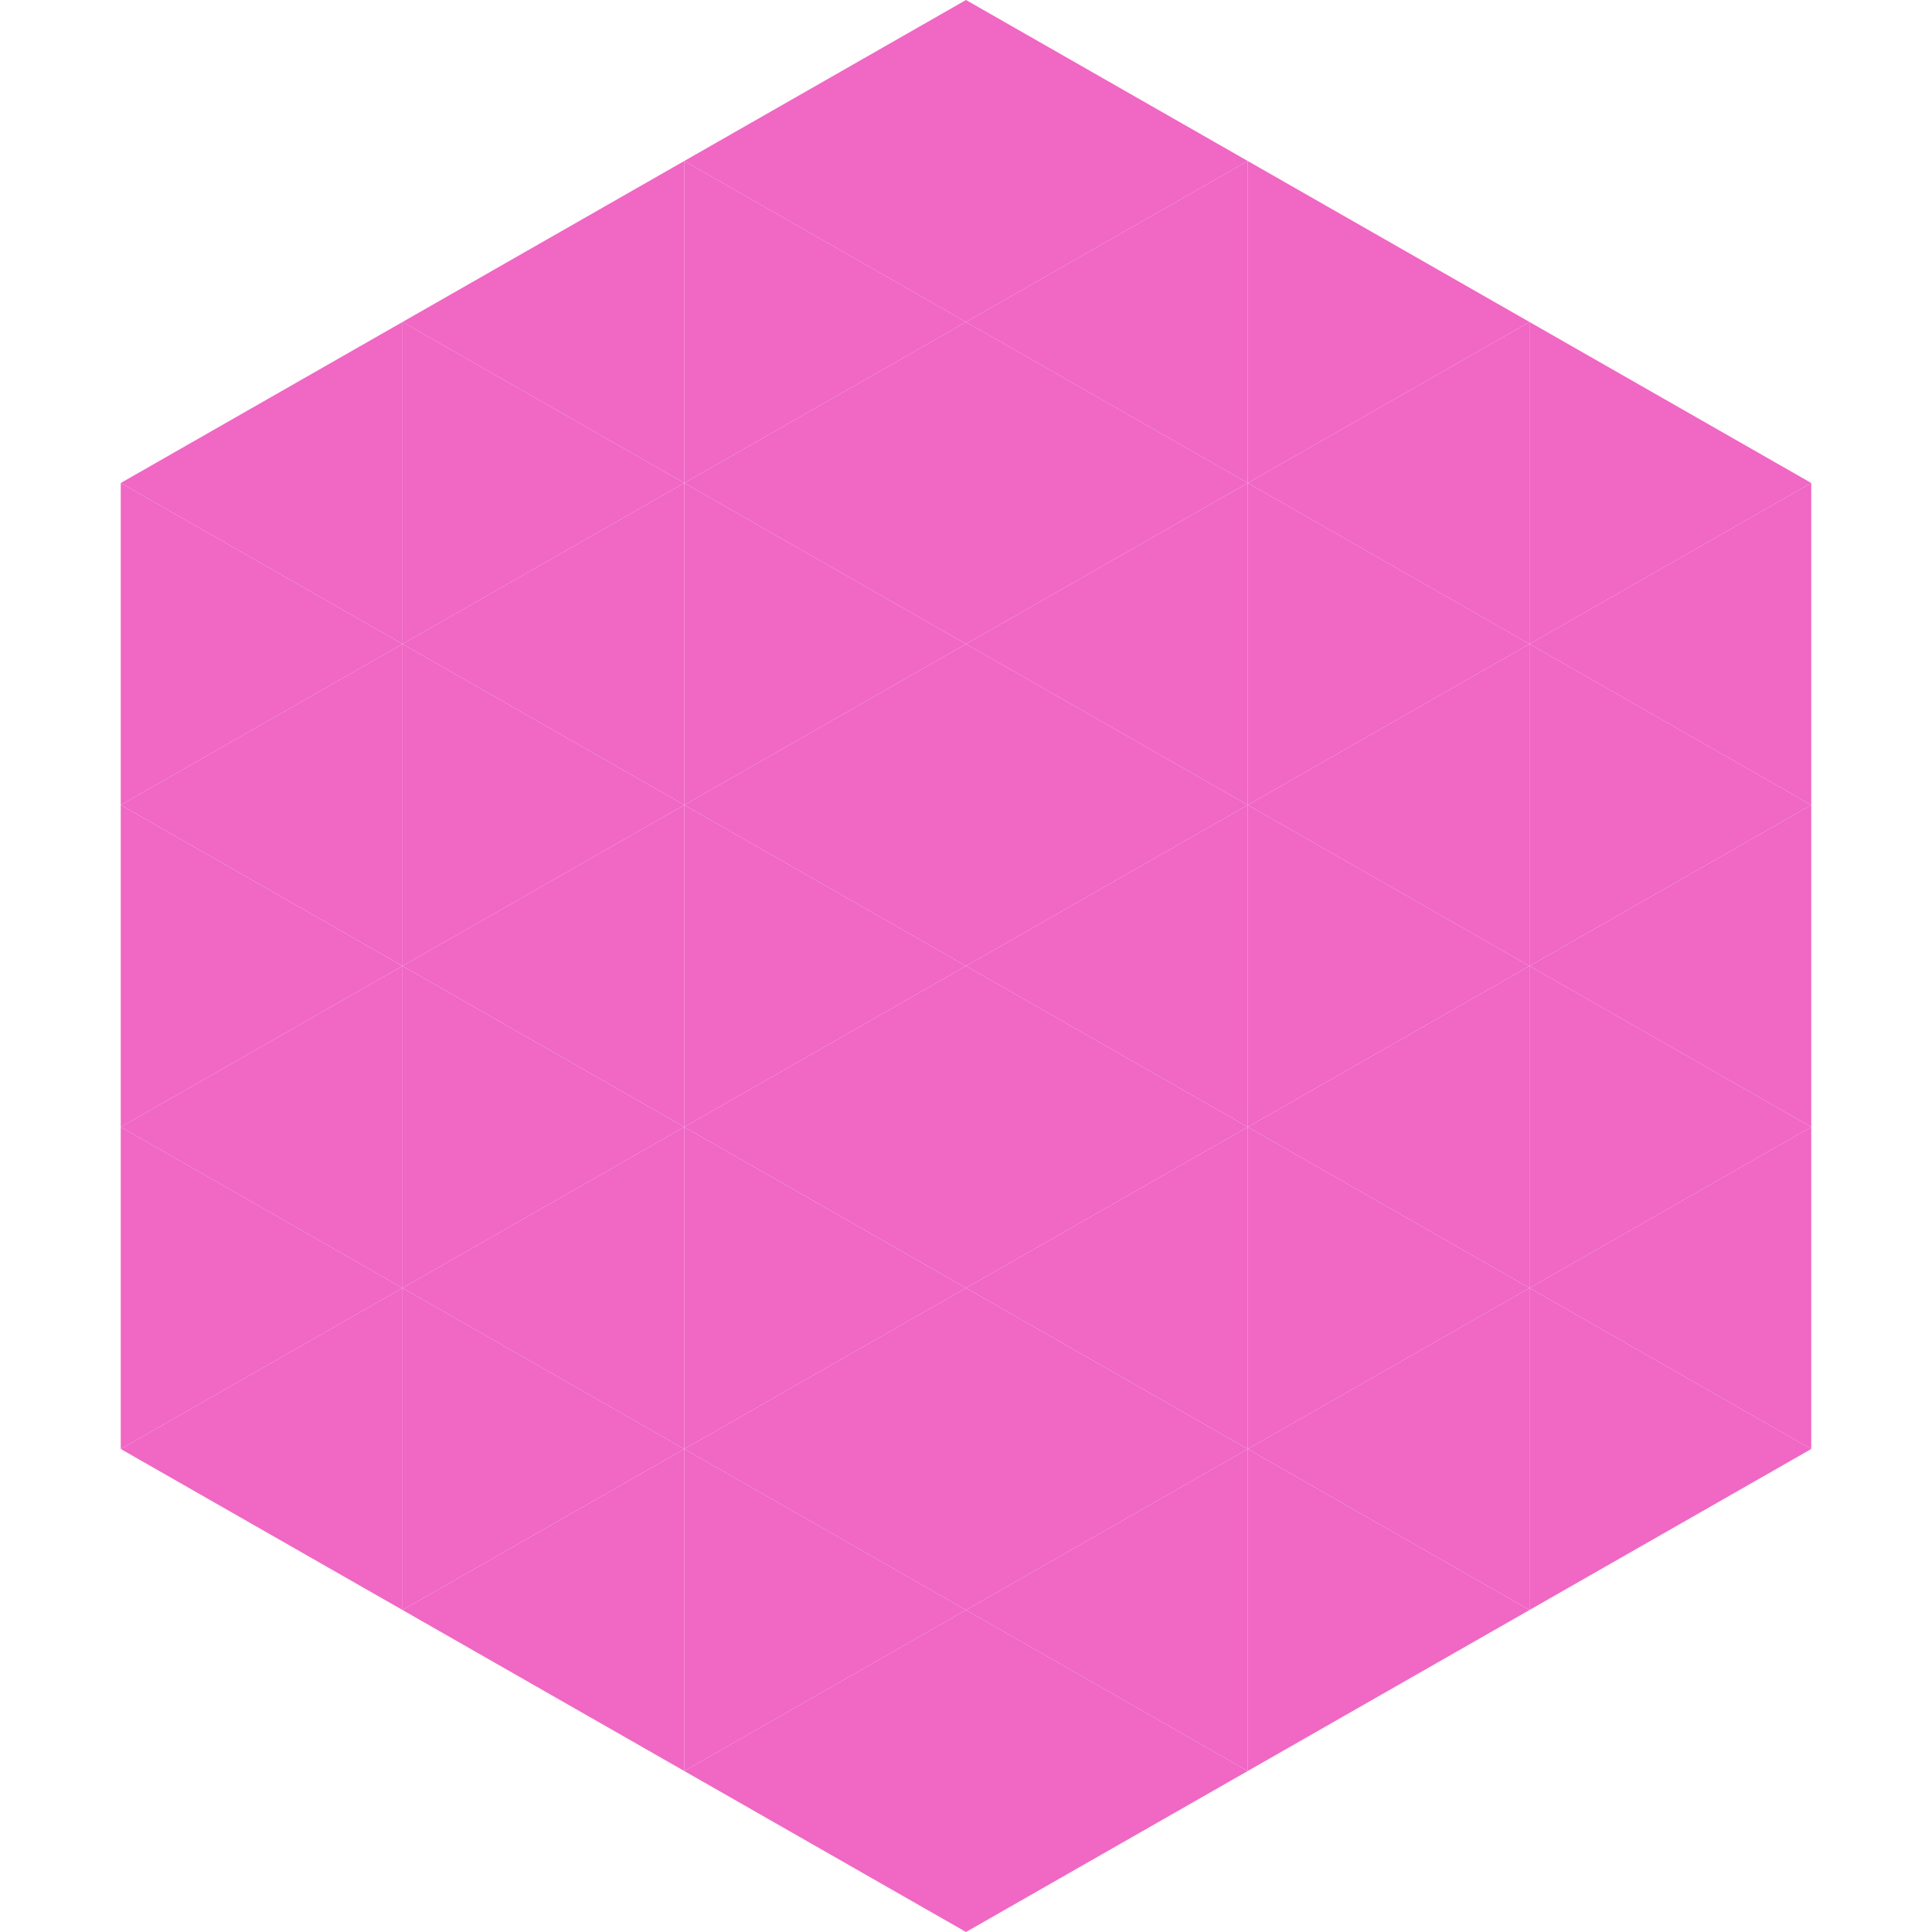
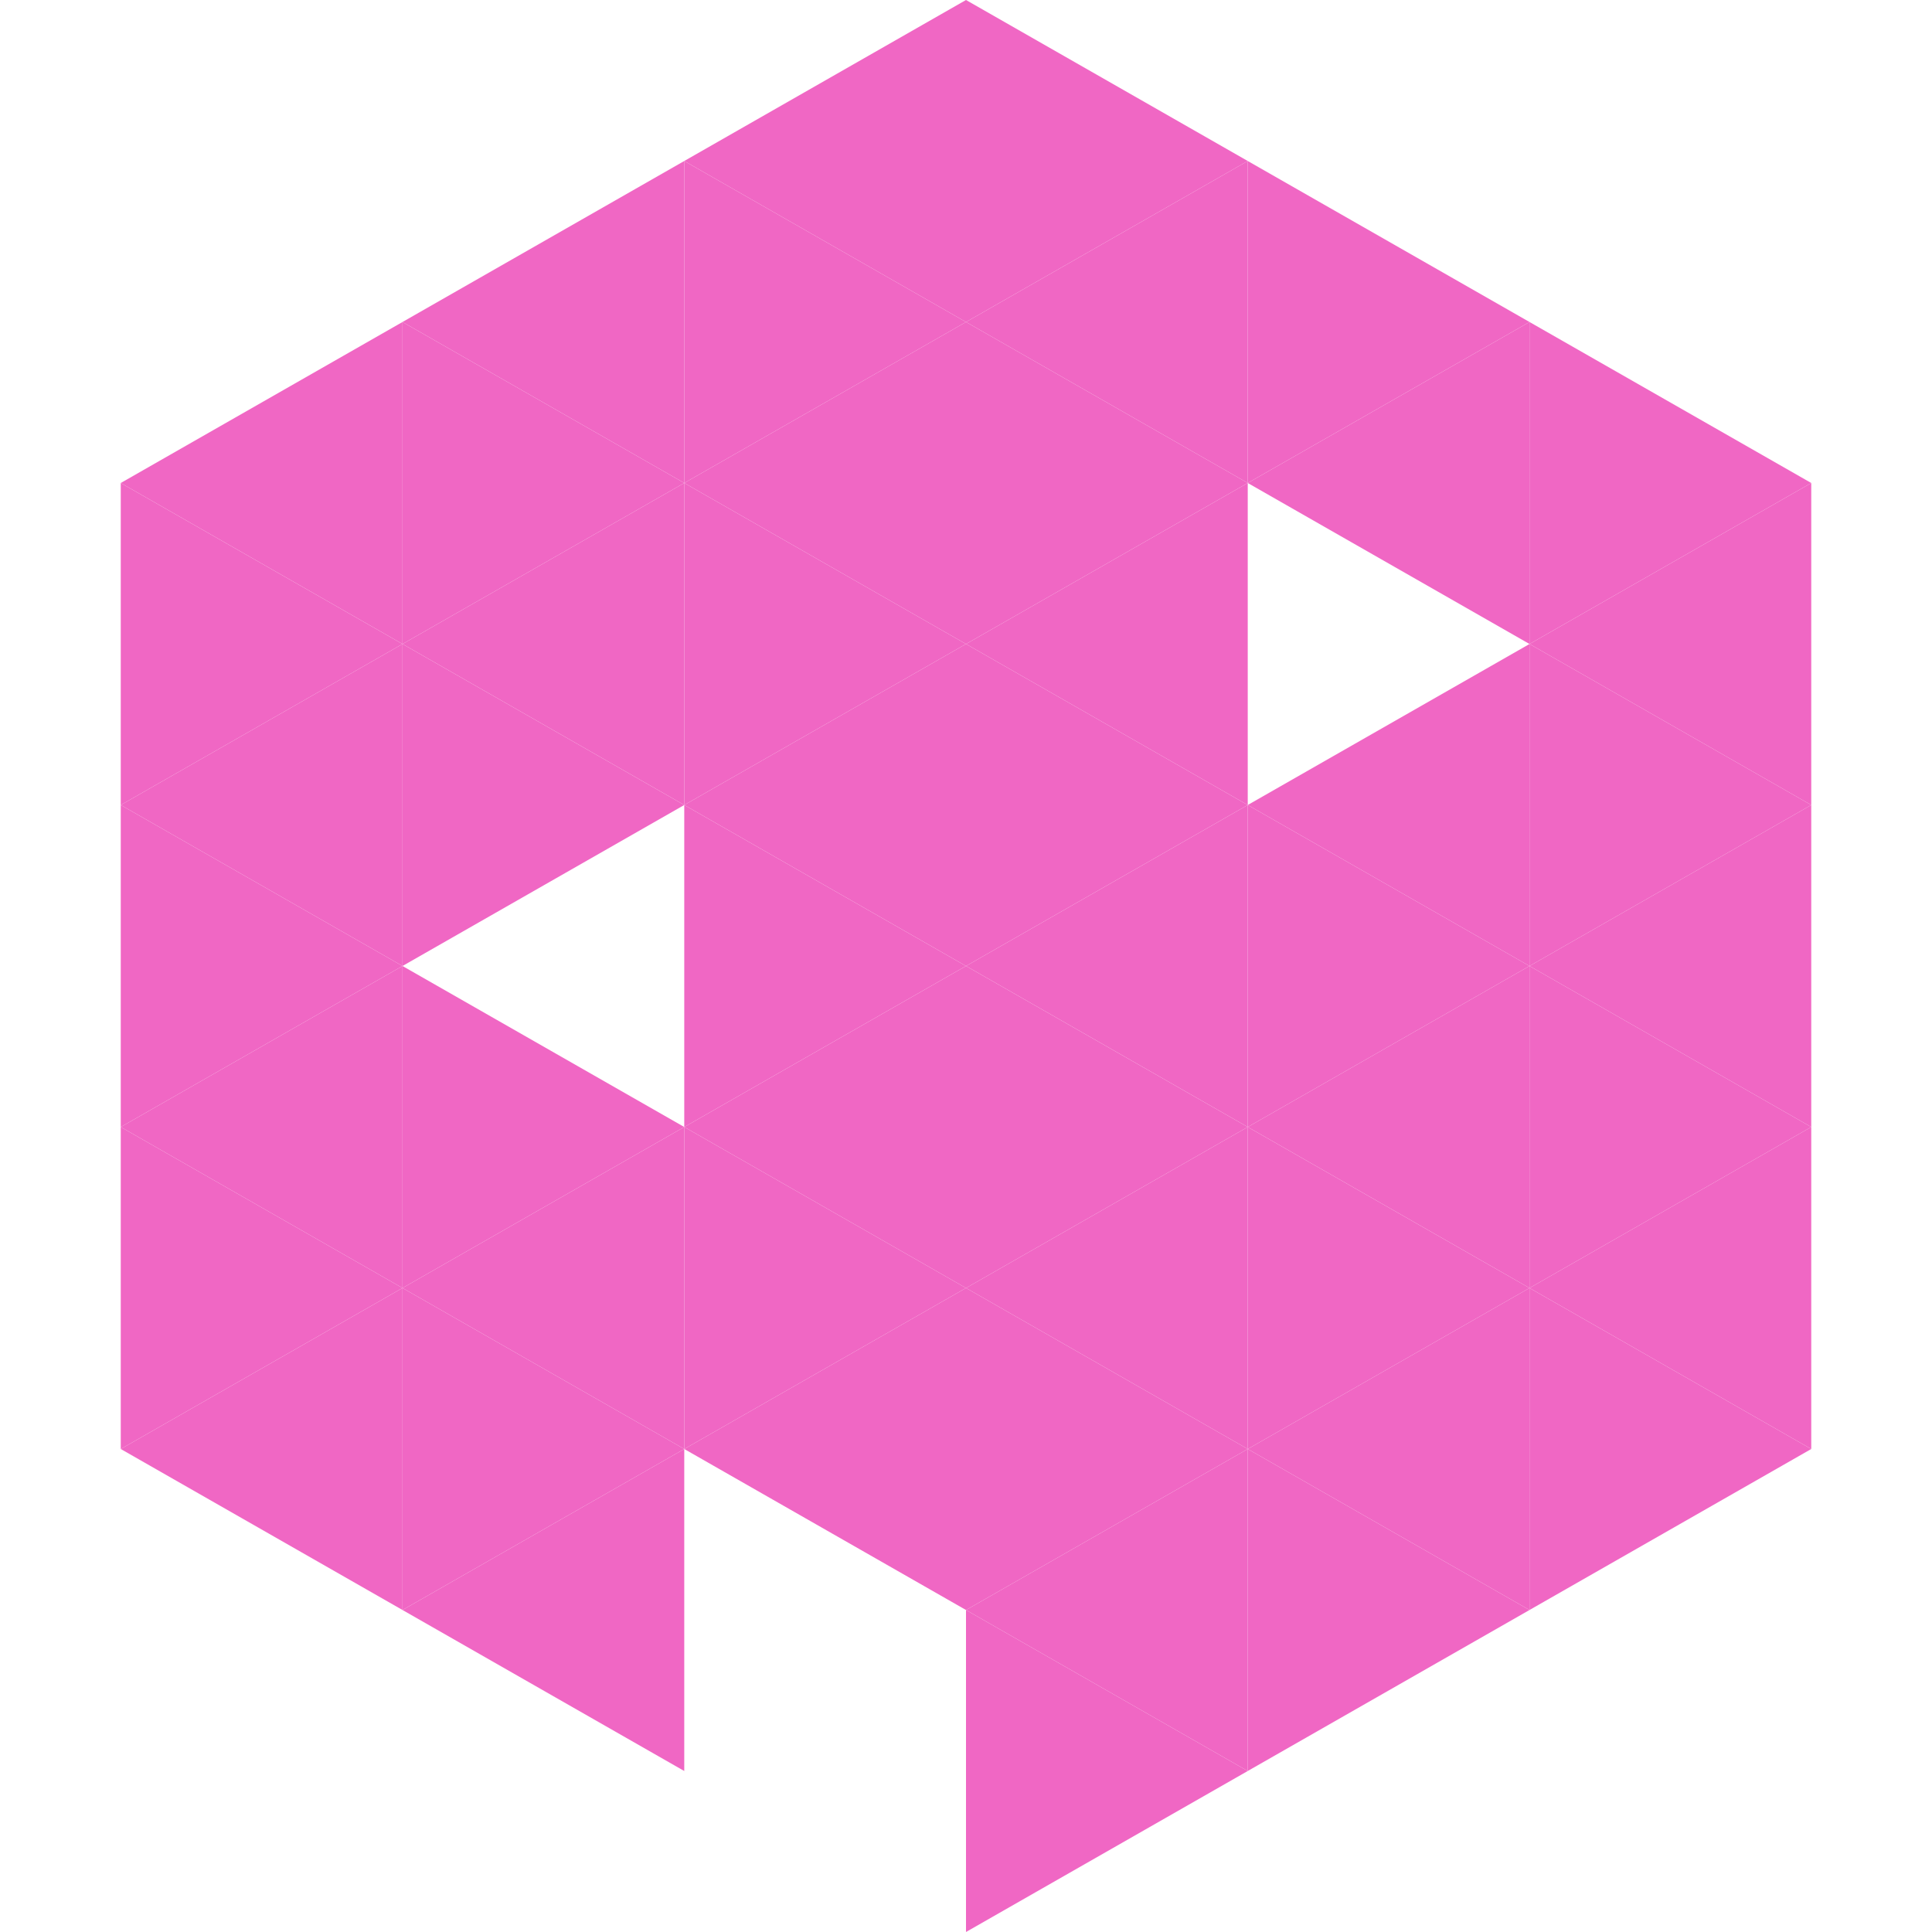
<svg xmlns="http://www.w3.org/2000/svg" width="240" height="240">
  <polygon points="50,40 15,60 50,80" style="fill:rgb(240,103,196)" />
  <polygon points="190,40 225,60 190,80" style="fill:rgb(240,103,196)" />
  <polygon points="15,60 50,80 15,100" style="fill:rgb(240,103,196)" />
  <polygon points="225,60 190,80 225,100" style="fill:rgb(240,103,196)" />
  <polygon points="50,80 15,100 50,120" style="fill:rgb(240,103,196)" />
  <polygon points="190,80 225,100 190,120" style="fill:rgb(240,103,196)" />
  <polygon points="15,100 50,120 15,140" style="fill:rgb(240,103,196)" />
  <polygon points="225,100 190,120 225,140" style="fill:rgb(240,103,196)" />
  <polygon points="50,120 15,140 50,160" style="fill:rgb(240,103,196)" />
  <polygon points="190,120 225,140 190,160" style="fill:rgb(240,103,196)" />
  <polygon points="15,140 50,160 15,180" style="fill:rgb(240,103,196)" />
  <polygon points="225,140 190,160 225,180" style="fill:rgb(240,103,196)" />
  <polygon points="50,160 15,180 50,200" style="fill:rgb(240,103,196)" />
  <polygon points="190,160 225,180 190,200" style="fill:rgb(240,103,196)" />
  <polygon points="15,180 50,200 15,220" style="fill:rgb(255,255,255); fill-opacity:0" />
  <polygon points="225,180 190,200 225,220" style="fill:rgb(255,255,255); fill-opacity:0" />
  <polygon points="50,0 85,20 50,40" style="fill:rgb(255,255,255); fill-opacity:0" />
  <polygon points="190,0 155,20 190,40" style="fill:rgb(255,255,255); fill-opacity:0" />
  <polygon points="85,20 50,40 85,60" style="fill:rgb(240,103,196)" />
  <polygon points="155,20 190,40 155,60" style="fill:rgb(240,103,196)" />
  <polygon points="50,40 85,60 50,80" style="fill:rgb(240,103,196)" />
  <polygon points="190,40 155,60 190,80" style="fill:rgb(240,103,196)" />
  <polygon points="85,60 50,80 85,100" style="fill:rgb(240,103,196)" />
-   <polygon points="155,60 190,80 155,100" style="fill:rgb(240,103,196)" />
  <polygon points="50,80 85,100 50,120" style="fill:rgb(240,103,196)" />
  <polygon points="190,80 155,100 190,120" style="fill:rgb(240,103,196)" />
-   <polygon points="85,100 50,120 85,140" style="fill:rgb(240,103,196)" />
  <polygon points="155,100 190,120 155,140" style="fill:rgb(240,103,196)" />
  <polygon points="50,120 85,140 50,160" style="fill:rgb(240,103,196)" />
  <polygon points="190,120 155,140 190,160" style="fill:rgb(240,103,196)" />
  <polygon points="85,140 50,160 85,180" style="fill:rgb(240,103,196)" />
  <polygon points="155,140 190,160 155,180" style="fill:rgb(240,103,196)" />
  <polygon points="50,160 85,180 50,200" style="fill:rgb(240,103,196)" />
  <polygon points="190,160 155,180 190,200" style="fill:rgb(240,103,196)" />
  <polygon points="85,180 50,200 85,220" style="fill:rgb(240,103,196)" />
  <polygon points="155,180 190,200 155,220" style="fill:rgb(240,103,196)" />
  <polygon points="120,0 85,20 120,40" style="fill:rgb(240,103,196)" />
  <polygon points="120,0 155,20 120,40" style="fill:rgb(240,103,196)" />
  <polygon points="85,20 120,40 85,60" style="fill:rgb(240,103,196)" />
  <polygon points="155,20 120,40 155,60" style="fill:rgb(240,103,196)" />
  <polygon points="120,40 85,60 120,80" style="fill:rgb(240,103,196)" />
  <polygon points="120,40 155,60 120,80" style="fill:rgb(240,103,196)" />
  <polygon points="85,60 120,80 85,100" style="fill:rgb(240,103,196)" />
  <polygon points="155,60 120,80 155,100" style="fill:rgb(240,103,196)" />
  <polygon points="120,80 85,100 120,120" style="fill:rgb(240,103,196)" />
  <polygon points="120,80 155,100 120,120" style="fill:rgb(240,103,196)" />
  <polygon points="85,100 120,120 85,140" style="fill:rgb(240,103,196)" />
  <polygon points="155,100 120,120 155,140" style="fill:rgb(240,103,196)" />
  <polygon points="120,120 85,140 120,160" style="fill:rgb(240,103,196)" />
  <polygon points="120,120 155,140 120,160" style="fill:rgb(240,103,196)" />
  <polygon points="85,140 120,160 85,180" style="fill:rgb(240,103,196)" />
  <polygon points="155,140 120,160 155,180" style="fill:rgb(240,103,196)" />
  <polygon points="120,160 85,180 120,200" style="fill:rgb(240,103,196)" />
  <polygon points="120,160 155,180 120,200" style="fill:rgb(240,103,196)" />
-   <polygon points="85,180 120,200 85,220" style="fill:rgb(240,103,196)" />
  <polygon points="155,180 120,200 155,220" style="fill:rgb(240,103,196)" />
-   <polygon points="120,200 85,220 120,240" style="fill:rgb(240,103,196)" />
  <polygon points="120,200 155,220 120,240" style="fill:rgb(240,103,196)" />
  <polygon points="85,220 120,240 85,260" style="fill:rgb(255,255,255); fill-opacity:0" />
  <polygon points="155,220 120,240 155,260" style="fill:rgb(255,255,255); fill-opacity:0" />
</svg>